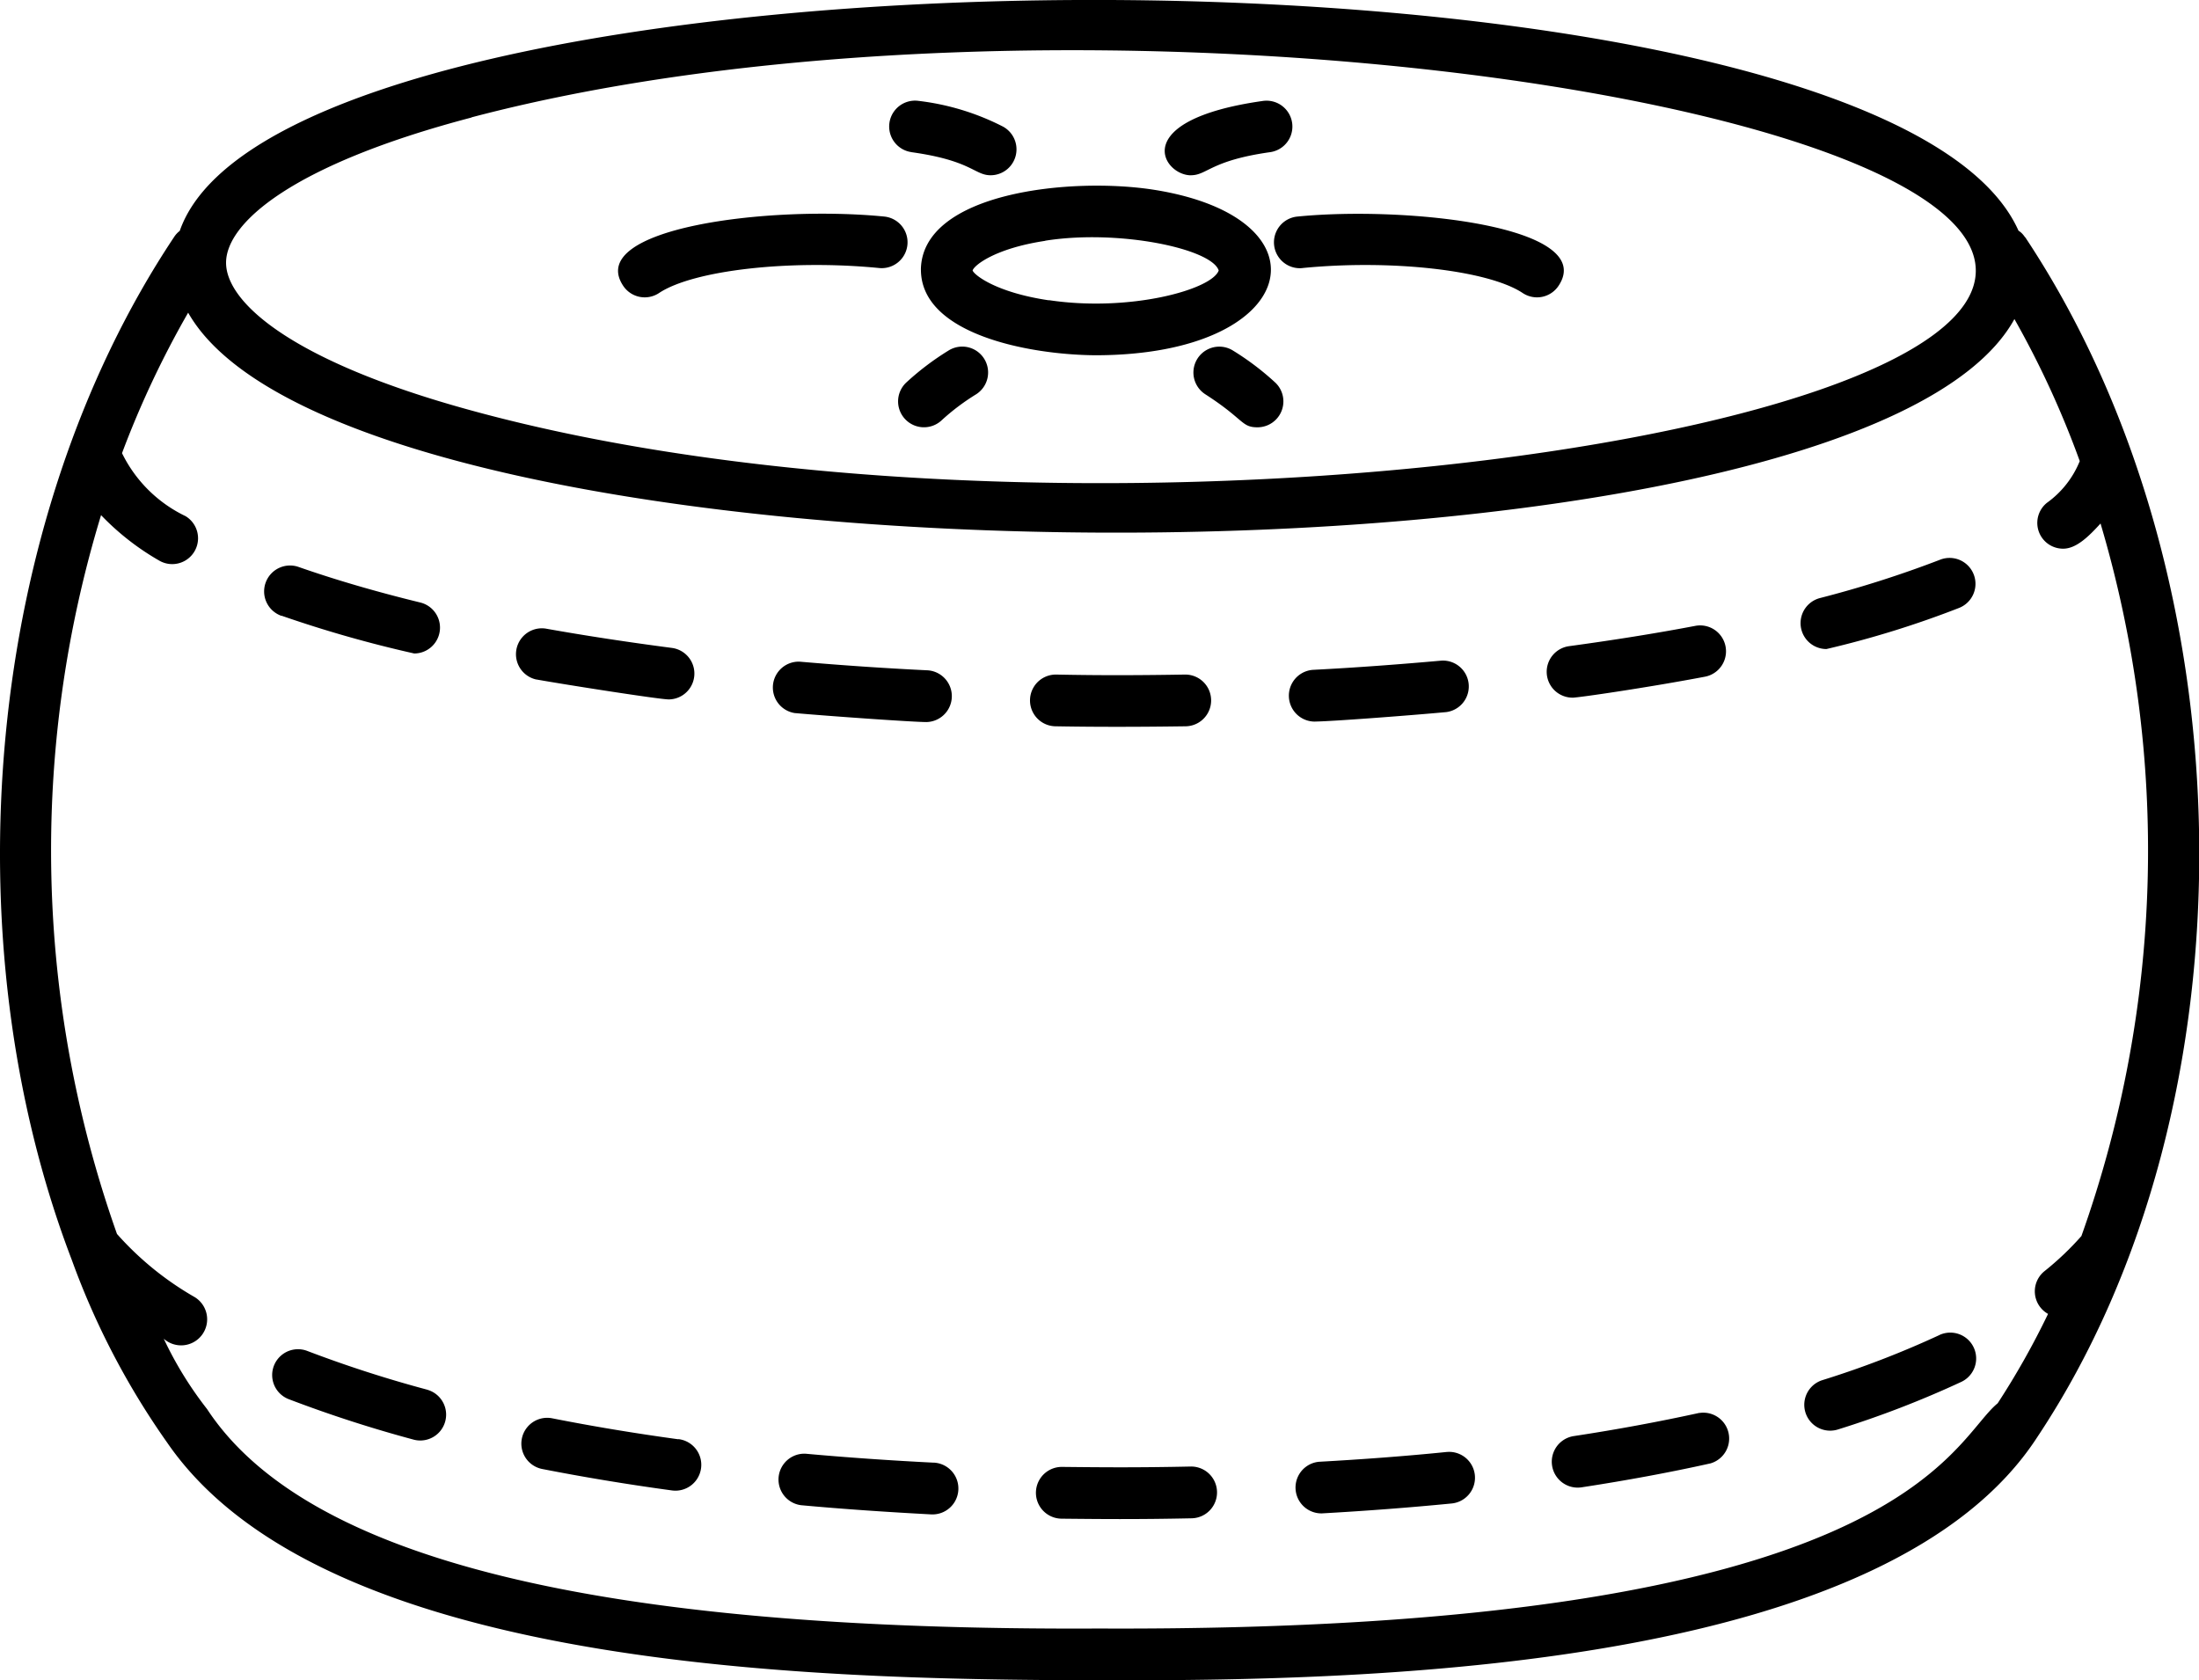
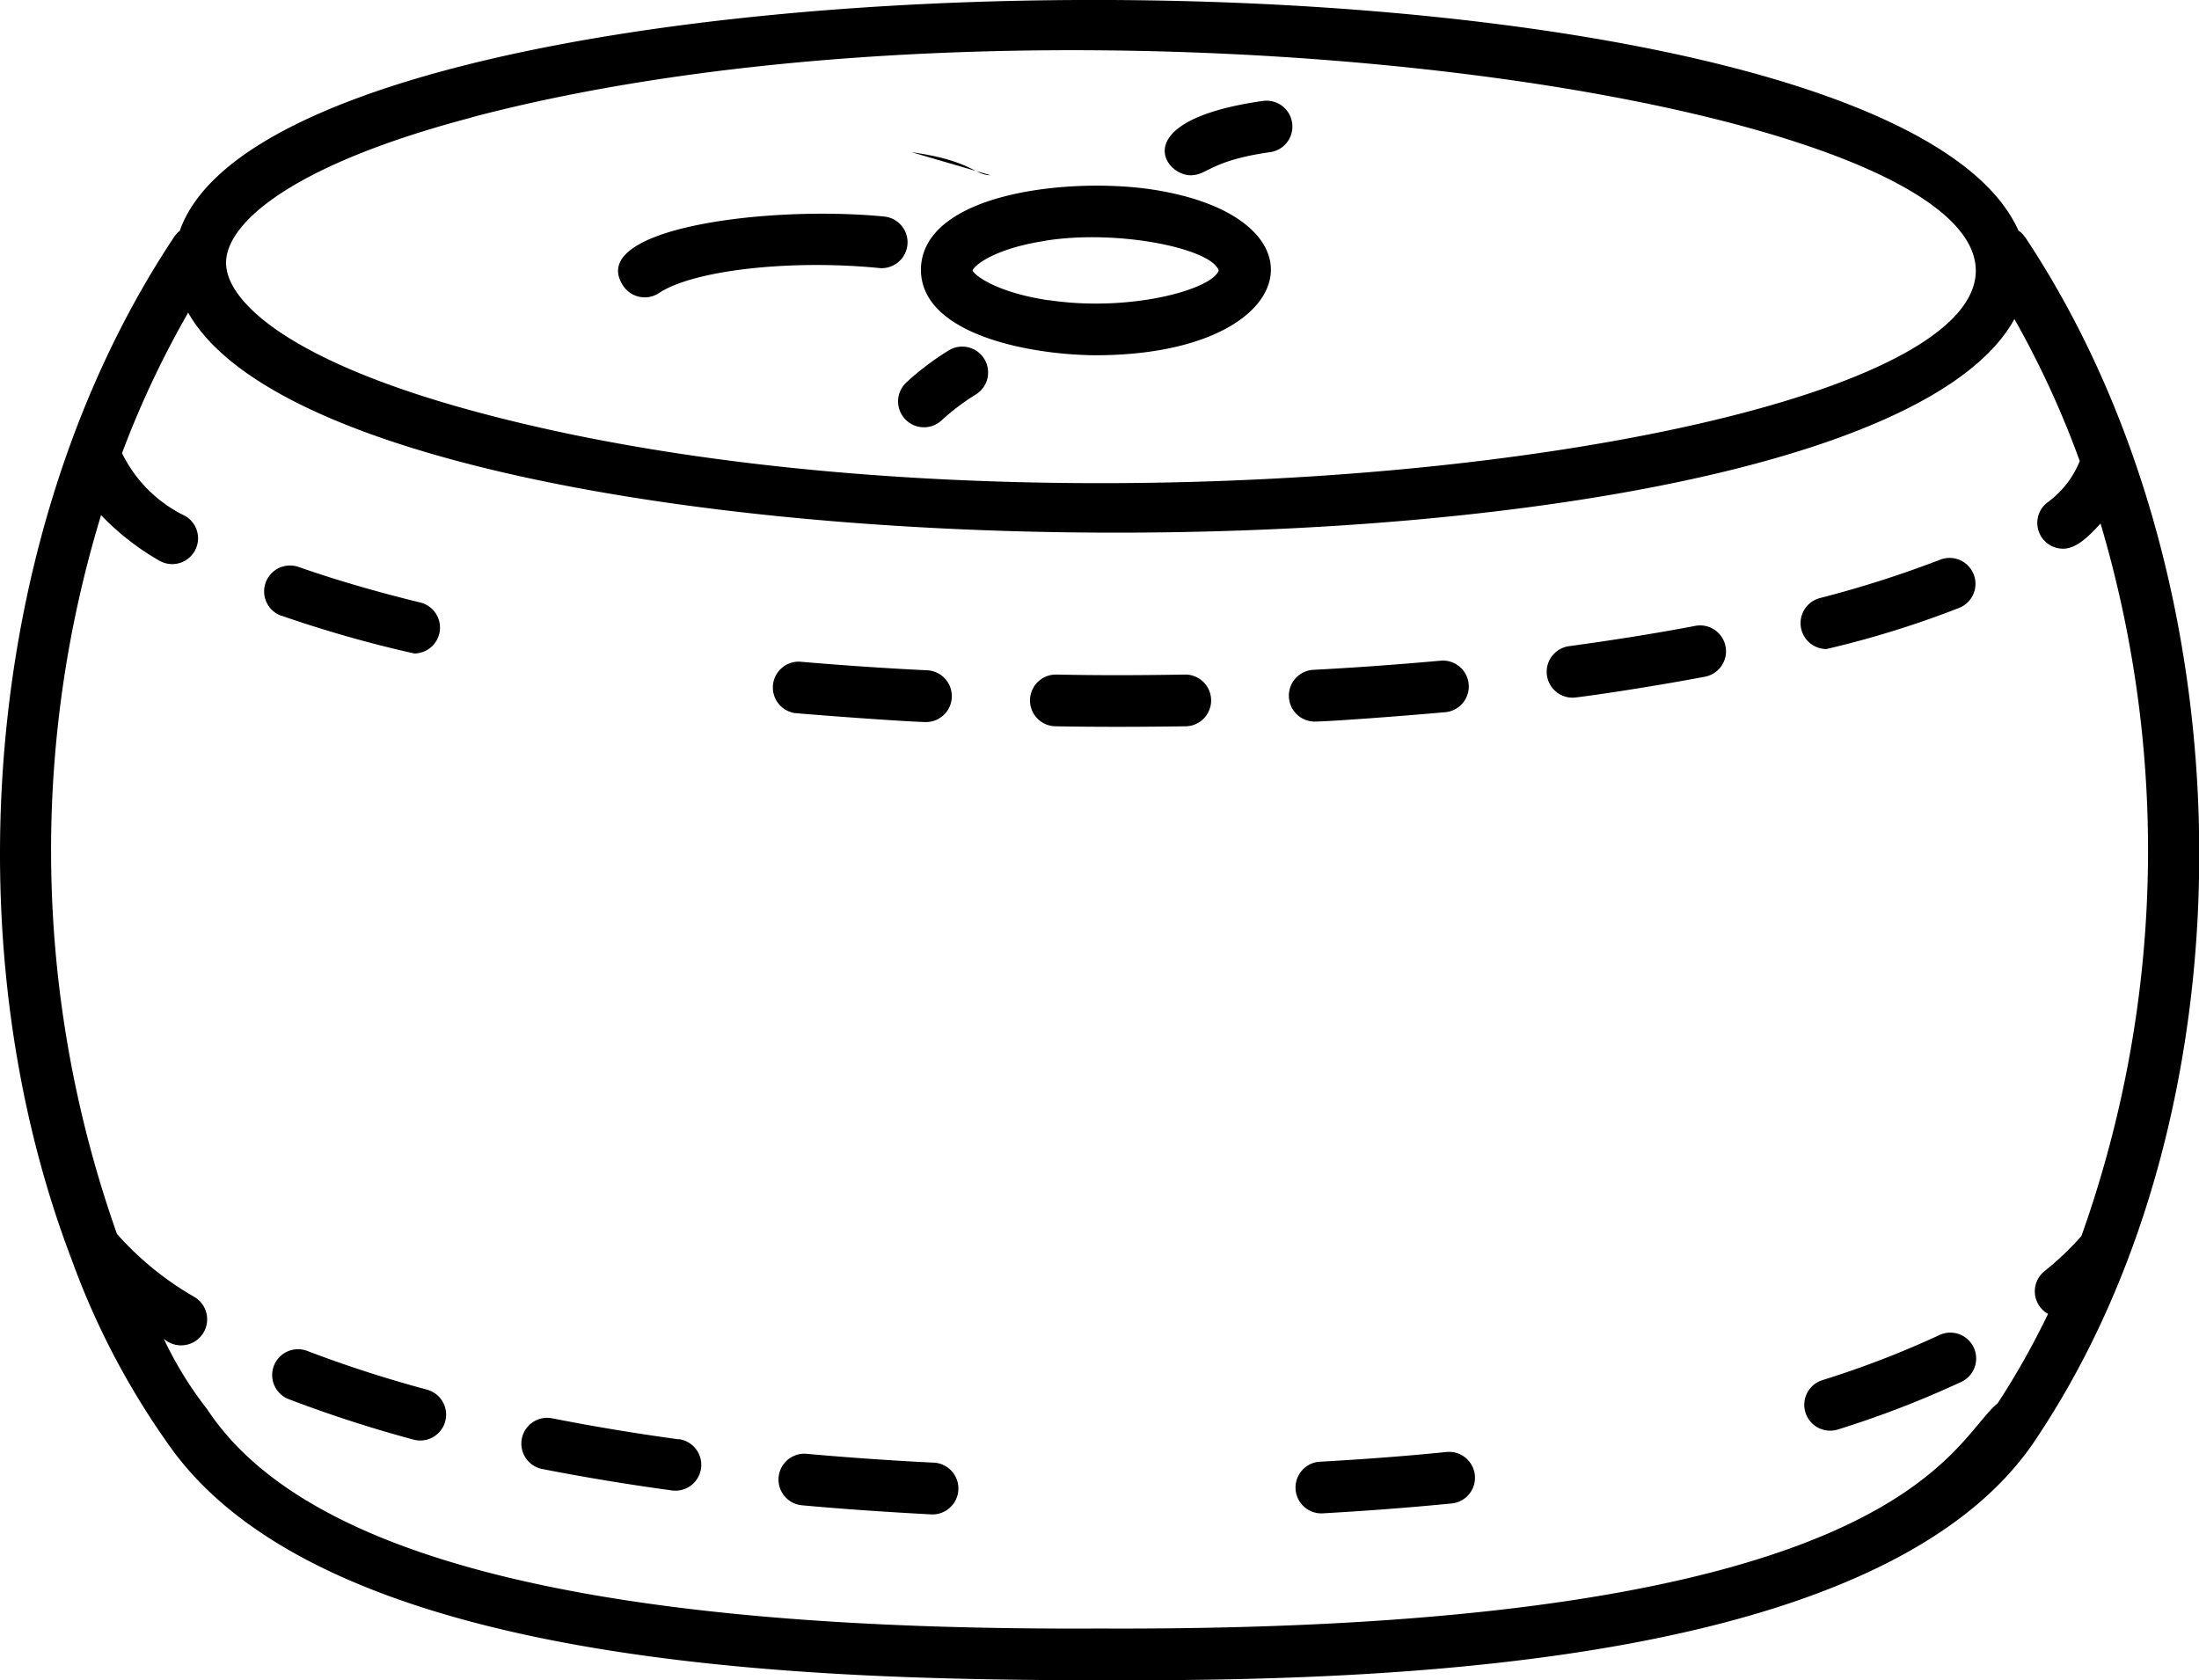
<svg xmlns="http://www.w3.org/2000/svg" id="ΠΟΥΦ_ΚΑΛΑΘΙΑ" data-name="ΠΟΥΦ &amp; ΚΑΛΑΘΙΑ" width="52.372" height="40.019" viewBox="0 0 52.372 40.019">
  <defs>
    <clipPath id="clip-path">
      <rect id="Rectangle_2801" data-name="Rectangle 2801" width="52.372" height="40.019" fill="none" />
    </clipPath>
  </defs>
  <g id="Group_1612" data-name="Group 1612" clip-path="url(#clip-path)">
    <path id="Path_6074" data-name="Path 6074" d="M319.139,209.756c1.08.019,2.072.014,3.1,0a.616.616,0,0,0-.025-1.232c-1.011.017-1.991.022-3.06,0a.616.616,0,0,0-.018,1.232" transform="translate(-293.998 -192.458)" />
    <path id="Path_6075" data-name="Path 6075" d="M239.194,205.743c.814.072,2.8.213,3.127.213a.617.617,0,0,0,.031-1.232c-1.026-.049-2.052-.12-3.05-.206a.616.616,0,0,0-.108,1.226" transform="translate(-220.253 -188.759)" />
    <path id="Path_6076" data-name="Path 6076" d="M82.088,175.938a28.909,28.909,0,0,0,3.161.9.616.616,0,0,0,.145-1.214c-1.063-.259-2.037-.545-2.9-.847a.617.617,0,0,0-.407,1.165" transform="translate(-75.383 -161.274)" />
-     <path id="Path_6077" data-name="Path 6077" d="M159.783,195.4c.7.125,2.934.475,3.155.475a.616.616,0,0,0,.077-1.226c-1.038-.136-2.055-.29-3.017-.462a.617.617,0,0,0-.216,1.214" transform="translate(-147.008 -179.217)" />
    <path id="Path_6078" data-name="Path 6078" d="M399.147,205.648c.344,0,2.171-.137,3.131-.225a.616.616,0,0,0-.114-1.226c-1,.089-2.021.166-3.051.219a.617.617,0,0,0,.034,1.233" transform="translate(-367.835 -188.463)" />
    <path id="Path_6079" data-name="Path 6079" d="M478.8,195.082c.142,0,1.8-.242,3.158-.5a.616.616,0,0,0-.228-1.211c-.955.182-1.969.342-3.01.484a.616.616,0,0,0,.08,1.226" transform="translate(-441.353 -178.465)" />
    <path id="Path_6080" data-name="Path 6080" d="M557.35,174.589a23.171,23.171,0,0,0,3.161-.98.617.617,0,0,0-.45-1.149,25.9,25.9,0,0,1-2.866.915.617.617,0,0,0,.154,1.214" transform="translate(-513.851 -159.131)" />
    <path id="Path_6081" data-name="Path 6081" d="M561.011,411.972a22.519,22.519,0,0,1-2.8,1.078.616.616,0,0,0,.373,1.174,23.591,23.591,0,0,0,2.949-1.137.616.616,0,0,0-.524-1.115" transform="translate(-514.82 -380.176)" />
-     <path id="Path_6082" data-name="Path 6082" d="M483.324,436.629c-.94.206-1.947.394-2.989.552a.617.617,0,0,0,.188,1.22c1.066-.163,2.1-.354,3.069-.57a.616.616,0,0,0-.268-1.2" transform="translate(-442.854 -402.978)" />
-     <path id="Path_6083" data-name="Path 6083" d="M324,453.4c-1.283.028-2.206.018-3.06.009a.616.616,0,0,0-.019,1.233c.888.009,1.782.019,3.1-.009A.616.616,0,0,0,324,453.4" transform="translate(-295.642 -418.472)" />
    <path id="Path_6084" data-name="Path 6084" d="M87.854,418a29.215,29.215,0,0,1-2.872-.927.615.615,0,0,0-.441,1.149,30.554,30.554,0,0,0,2.992.968.616.616,0,0,0,.32-1.189" transform="translate(-77.664 -384.898)" />
    <path id="Path_6085" data-name="Path 6085" d="M403.905,448.868c-.98.1-2.006.176-3.047.234a.616.616,0,0,0,.071,1.229c1.057-.059,2.1-.139,3.1-.237a.616.616,0,0,0-.12-1.226" transform="translate(-369.447 -414.287)" />
    <path id="Path_6086" data-name="Path 6086" d="M244.148,449.656c-1.035-.052-2.061-.123-3.05-.213a.616.616,0,0,0-.111,1.226c1,.092,2.046.163,3.1.219a.617.617,0,0,0,.062-1.233" transform="translate(-221.91 -414.82)" />
    <path id="Path_6087" data-name="Path 6087" d="M164.958,438.891c-1.038-.142-2.052-.311-3.007-.5a.615.615,0,0,0-.234,1.208c.977.191,2.012.364,3.072.508a.616.616,0,1,0,.169-1.22" transform="translate(-148.802 -404.612)" />
    <path id="Path_6088" data-name="Path 6088" d="M48.229,5.652c-.094-.14-.16-.148-.16-.166C44.742-1.907,6.812-1.754,4.281,5.5a.568.568,0,0,0-.136.148c-4.529,6.8-5.356,16.731-2.434,24.363A18.373,18.373,0,0,0,3.982,34.36c3.811,5.546,16.017,5.66,22.8,5.66,6.479,0,18.237-.376,21.744-5.8,5.265-7.917,5.1-20.451-.293-28.569m-37-2.856c13.666-3.6,35.851-.568,35.823,3.661S24.76,13.5,11.192,9.768C6.9,8.591,5.378,7.183,5.384,6.253S6.924,3.932,11.229,2.8M49.572,29.439a6.992,6.992,0,0,1-.881.838.616.616,0,0,0,.086,1.017,18.889,18.889,0,0,1-1.2,2.129c-1.133.921-2.258,5.448-21.387,5.364-11.946.062-18.91-1.652-21.258-5.226A8.782,8.782,0,0,1,3.9,31.885a.62.62,0,1,0,.74-.989A7.356,7.356,0,0,1,2.786,29.39,27.37,27.37,0,0,1,2.407,12.27a6.136,6.136,0,0,0,1.377,1.078.615.615,0,0,0,.635-1.054,3.243,3.243,0,0,1-1.513-1.5A22.766,22.766,0,0,1,4.481,7.448C8.392,14.34,44.2,14.475,47.976,7.6a22.186,22.186,0,0,1,1.556,3.383,2.267,2.267,0,0,1-.78.992.614.614,0,0,0,.385,1.094c.317,0,.616-.3.89-.6a27.365,27.365,0,0,1-.456,16.972" transform="translate(0 -0.001)" />
    <path id="Path_6089" data-name="Path 6089" d="M284.728,59.409c0,1.543,2.583,2.029,4.153,2.04,4.883,0,5.665-3.255,1.417-3.938-1.978-.316-5.547.054-5.571,1.9m2.961-.69c1.751-.278,3.964.19,4.132.709-.163.457-2.114.993-4.03.709a.077.077,0,0,0-.025,0c-1.26-.188-1.772-.607-1.806-.709.034-.12.524-.524,1.729-.706" transform="translate(-262.795 -52.988)" />
    <path id="Path_6090" data-name="Path 6090" d="M192,67.958c.818-.544,3.122-.805,5.247-.595a.616.616,0,0,0,.121-1.226c-2.775-.275-7.13.283-6.222,1.649a.616.616,0,0,0,.854.172" transform="translate(-176.304 -60.979)" />
-     <path id="Path_6091" data-name="Path 6091" d="M275.478,32.336c1.436.2,1.5.55,1.888.55a.617.617,0,0,0,.293-1.159,5.929,5.929,0,0,0-2.008-.612.616.616,0,0,0-.172,1.22" transform="translate(-253.772 -28.712)" />
+     <path id="Path_6091" data-name="Path 6091" d="M275.478,32.336c1.436.2,1.5.55,1.888.55" transform="translate(-253.772 -28.712)" />
    <path id="Path_6092" data-name="Path 6092" d="M278.764,107.156a6.494,6.494,0,0,0-1.009.766.616.616,0,0,0,.859.884,5.4,5.4,0,0,1,.814-.612.616.616,0,0,0-.664-1.038" transform="translate(-256.179 -98.804)" />
-     <path id="Path_6093" data-name="Path 6093" d="M394.618,67.393c2.124-.21,4.429.051,5.247.595a.616.616,0,0,0,.854-.172c.939-1.413-3.616-1.907-6.222-1.649a.616.616,0,0,0,.121,1.227" transform="translate(-363.6 -61.009)" />
    <path id="Path_6094" data-name="Path 6094" d="M360.722,32.885c.39,0,.467-.35,1.888-.55a.616.616,0,0,0-.172-1.22c-3.235.457-2.38,1.771-1.715,1.771" transform="translate(-332.36 -28.711)" />
-     <path id="Path_6095" data-name="Path 6095" d="M369.871,107.155a.616.616,0,0,0-.664,1.038c.932.6.854.786,1.243.786a.617.617,0,0,0,.43-1.058,6.5,6.5,0,0,0-1.009-.766" transform="translate(-340.5 -98.802)" />
  </g>
</svg>